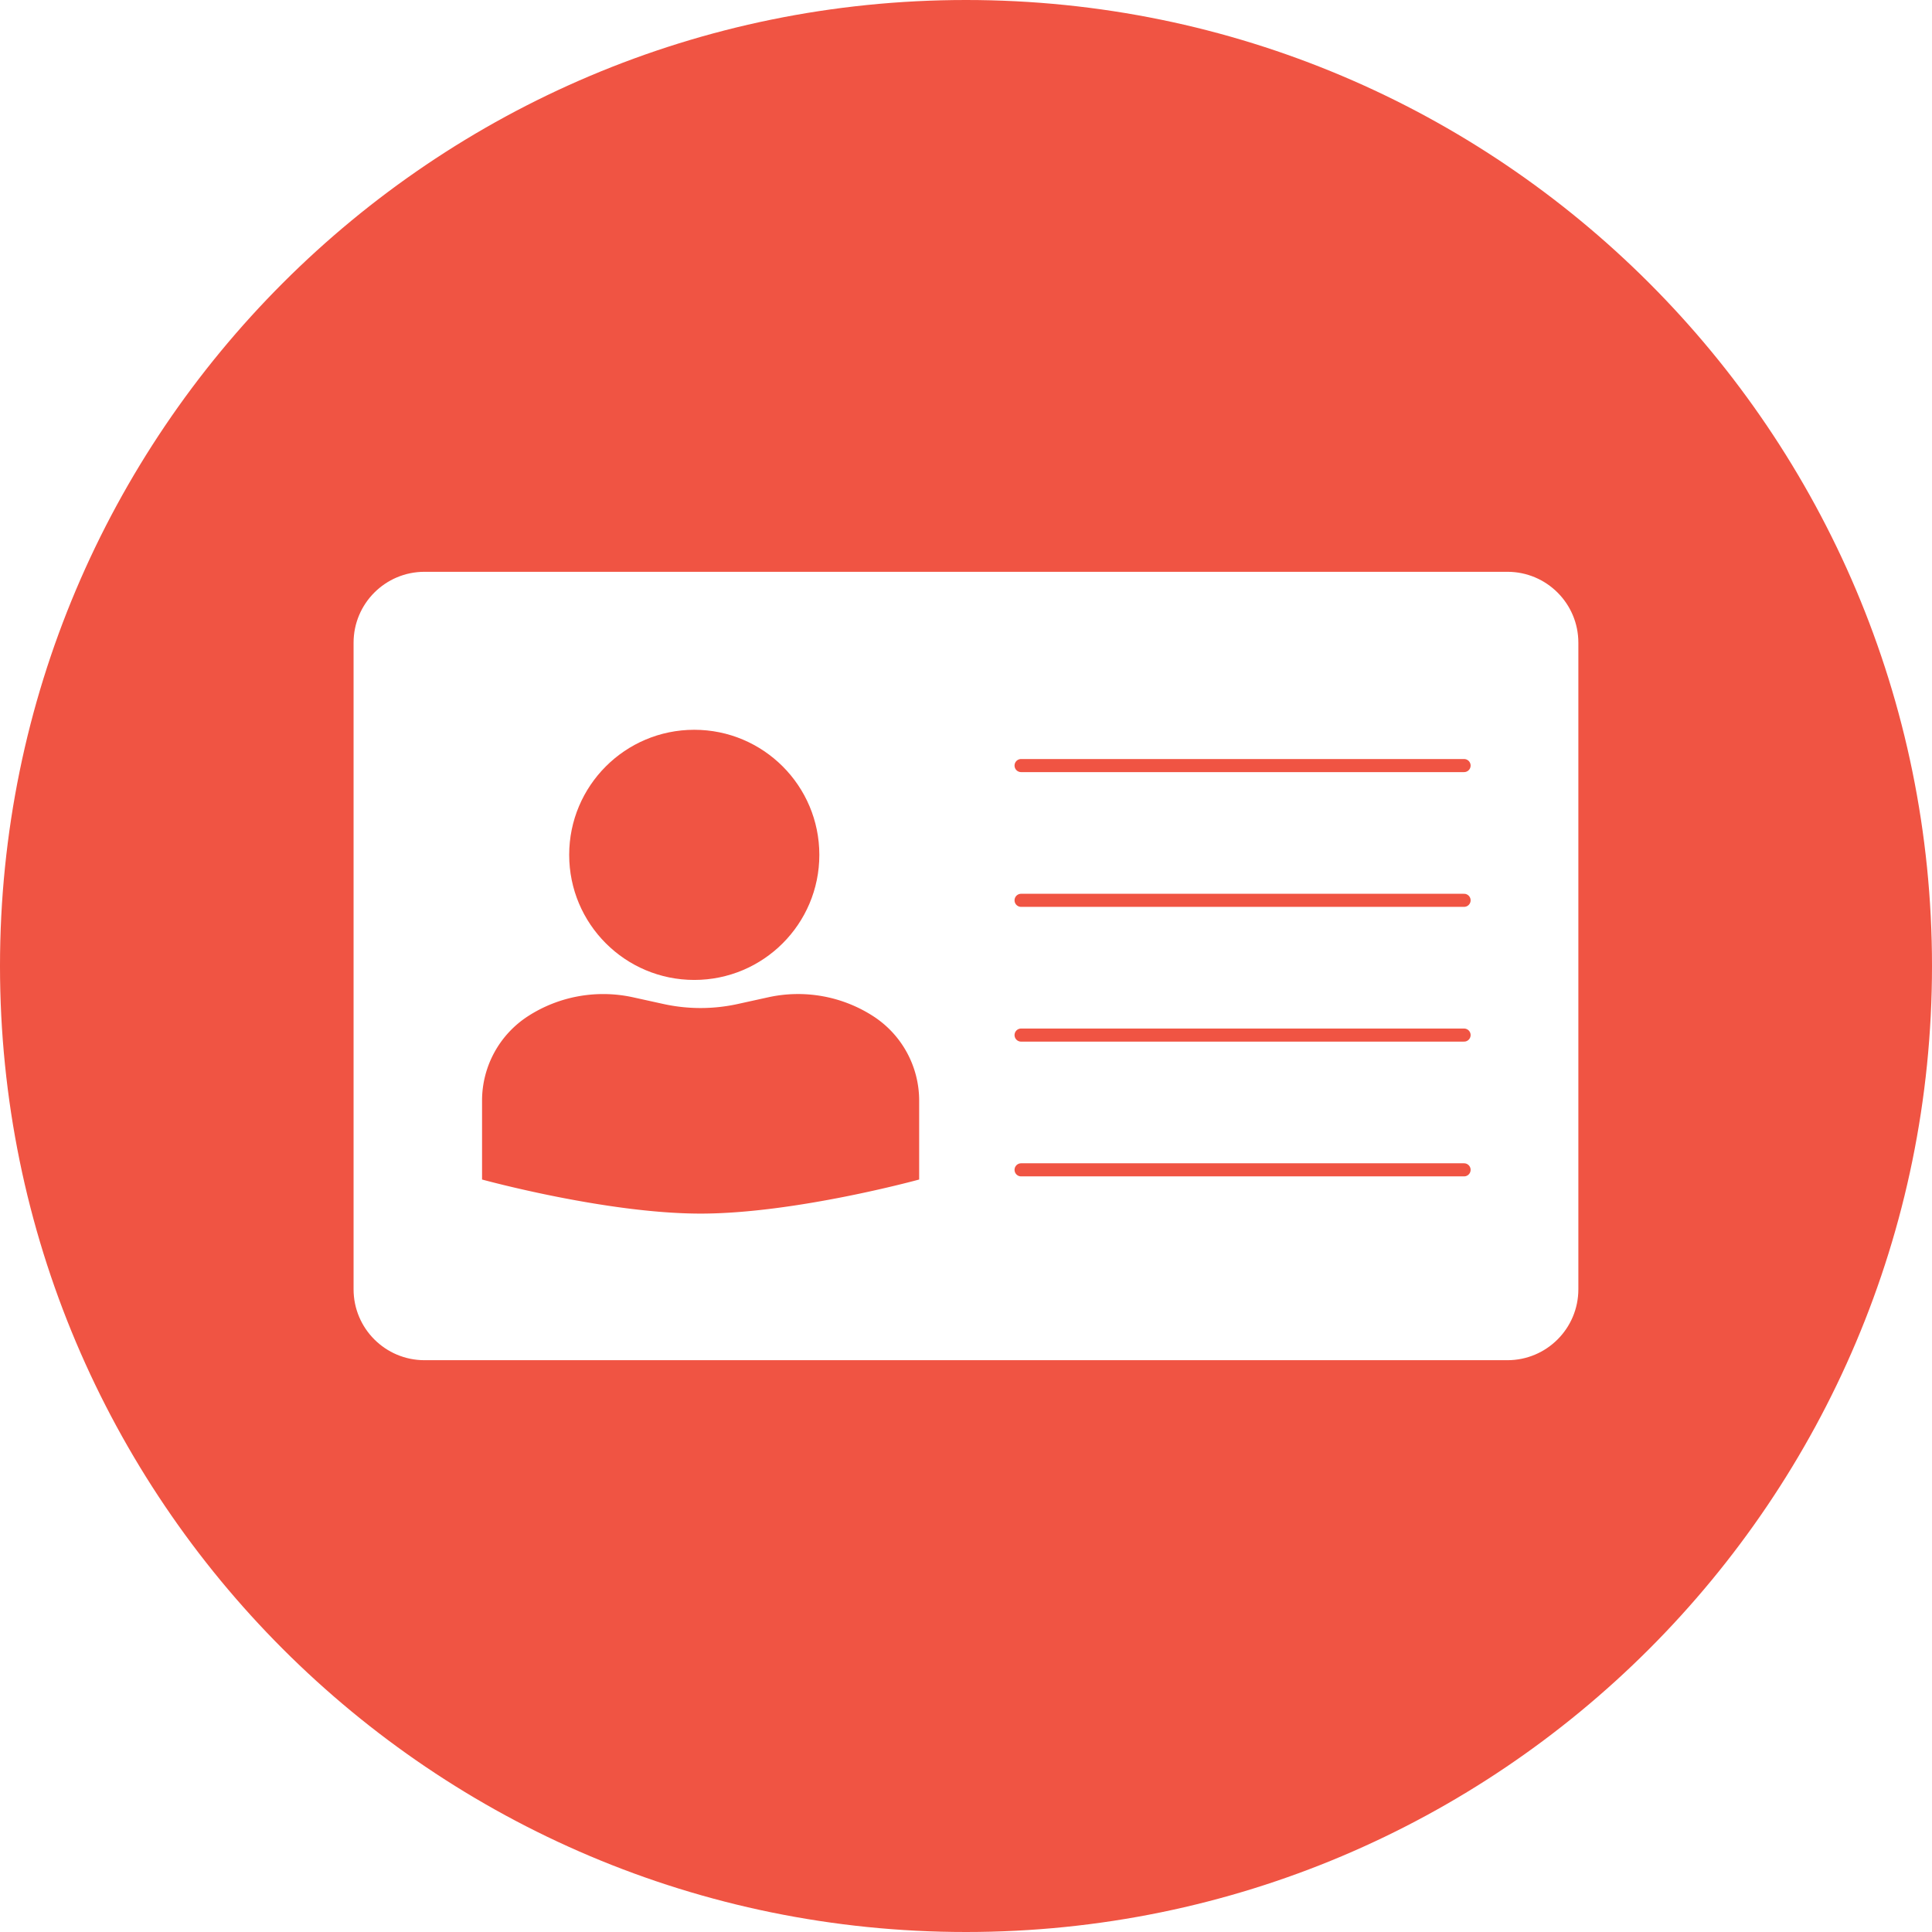
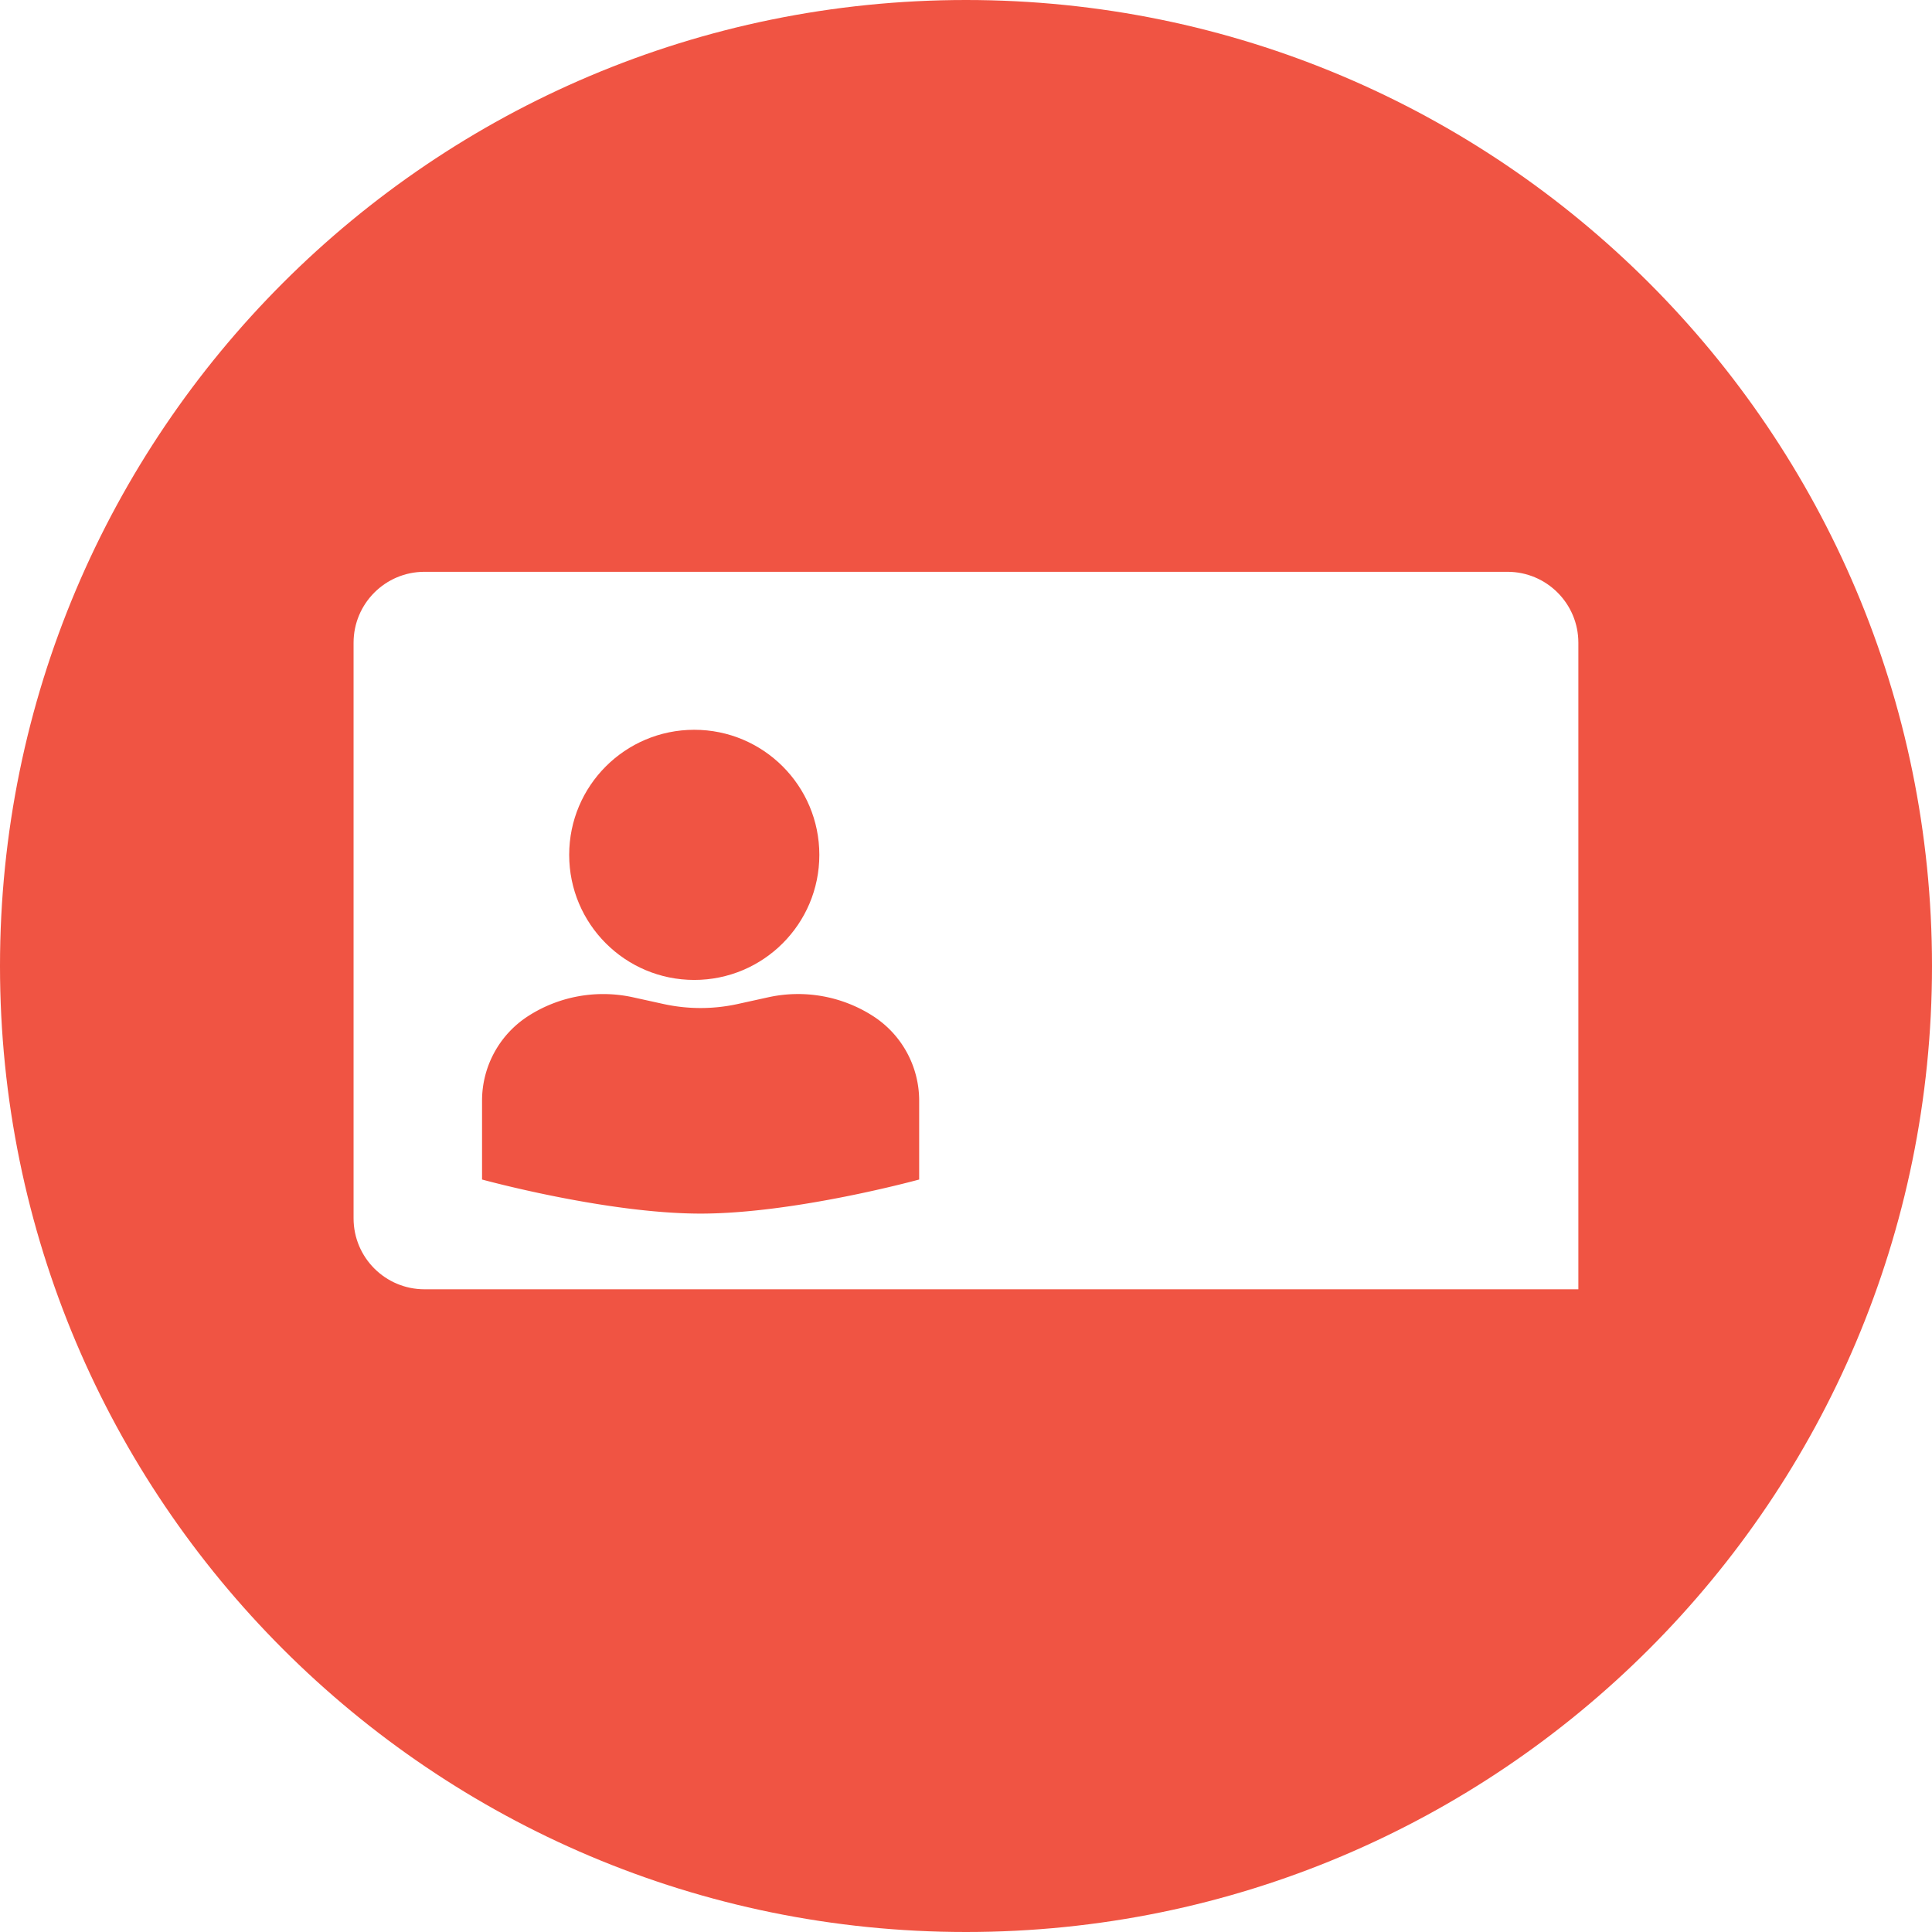
<svg xmlns="http://www.w3.org/2000/svg" id="Layer_7" data-name="Layer 7" viewBox="0 0 295.34 295.34">
  <defs>
    <style>.cls-1{fill:#f05443}</style>
  </defs>
-   <path class="cls-1" d="M147.67 0C66.11 0 0 66.11 0 147.67s66.11 147.67 147.67 147.67 147.67-66.11 147.67-147.67S229.23 0 147.67 0zm93.61 197.09c0 5.98-4.85 10.84-10.84 10.84H64.89c-5.98 0-10.84-4.85-10.84-10.84V98.25c0-5.98 4.85-10.84 10.84-10.84h165.55c5.98 0 10.84 4.85 10.84 10.84v98.84z" />
+   <path class="cls-1" d="M147.67 0C66.11 0 0 66.11 0 147.67s66.11 147.67 147.67 147.67 147.67-66.11 147.67-147.67S229.23 0 147.67 0zm93.61 197.09H64.89c-5.98 0-10.84-4.85-10.84-10.84V98.25c0-5.98 4.85-10.84 10.84-10.84h165.55c5.98 0 10.84 4.85 10.84 10.84v98.84z" />
  <circle class="cls-1" cx="106.13" cy="130.68" r="19.12" />
  <path class="cls-1" d="M107.1 185.52c14.48 0 33.41-5.21 33.41-5.21v-12.06c0-5.24-2.67-10.13-7.09-12.95a21.18 21.18 0 00-15.97-2.85l-4.68 1.03c-3.74.82-7.6.82-11.34 0l-4.68-1.03c-5.49-1.2-11.24-.18-15.97 2.85a15.376 15.376 0 00-7.09 12.95v12.06s18.93 5.21 33.41 5.21z" />
-   <path d="M156.09 117.03h67.72m-67.72 20.6h67.72m-67.72 20.6h67.72m-67.72 20.6h67.72" fill="none" stroke="#f05443" stroke-linecap="round" stroke-linejoin="round" stroke-width="2" />
</svg>